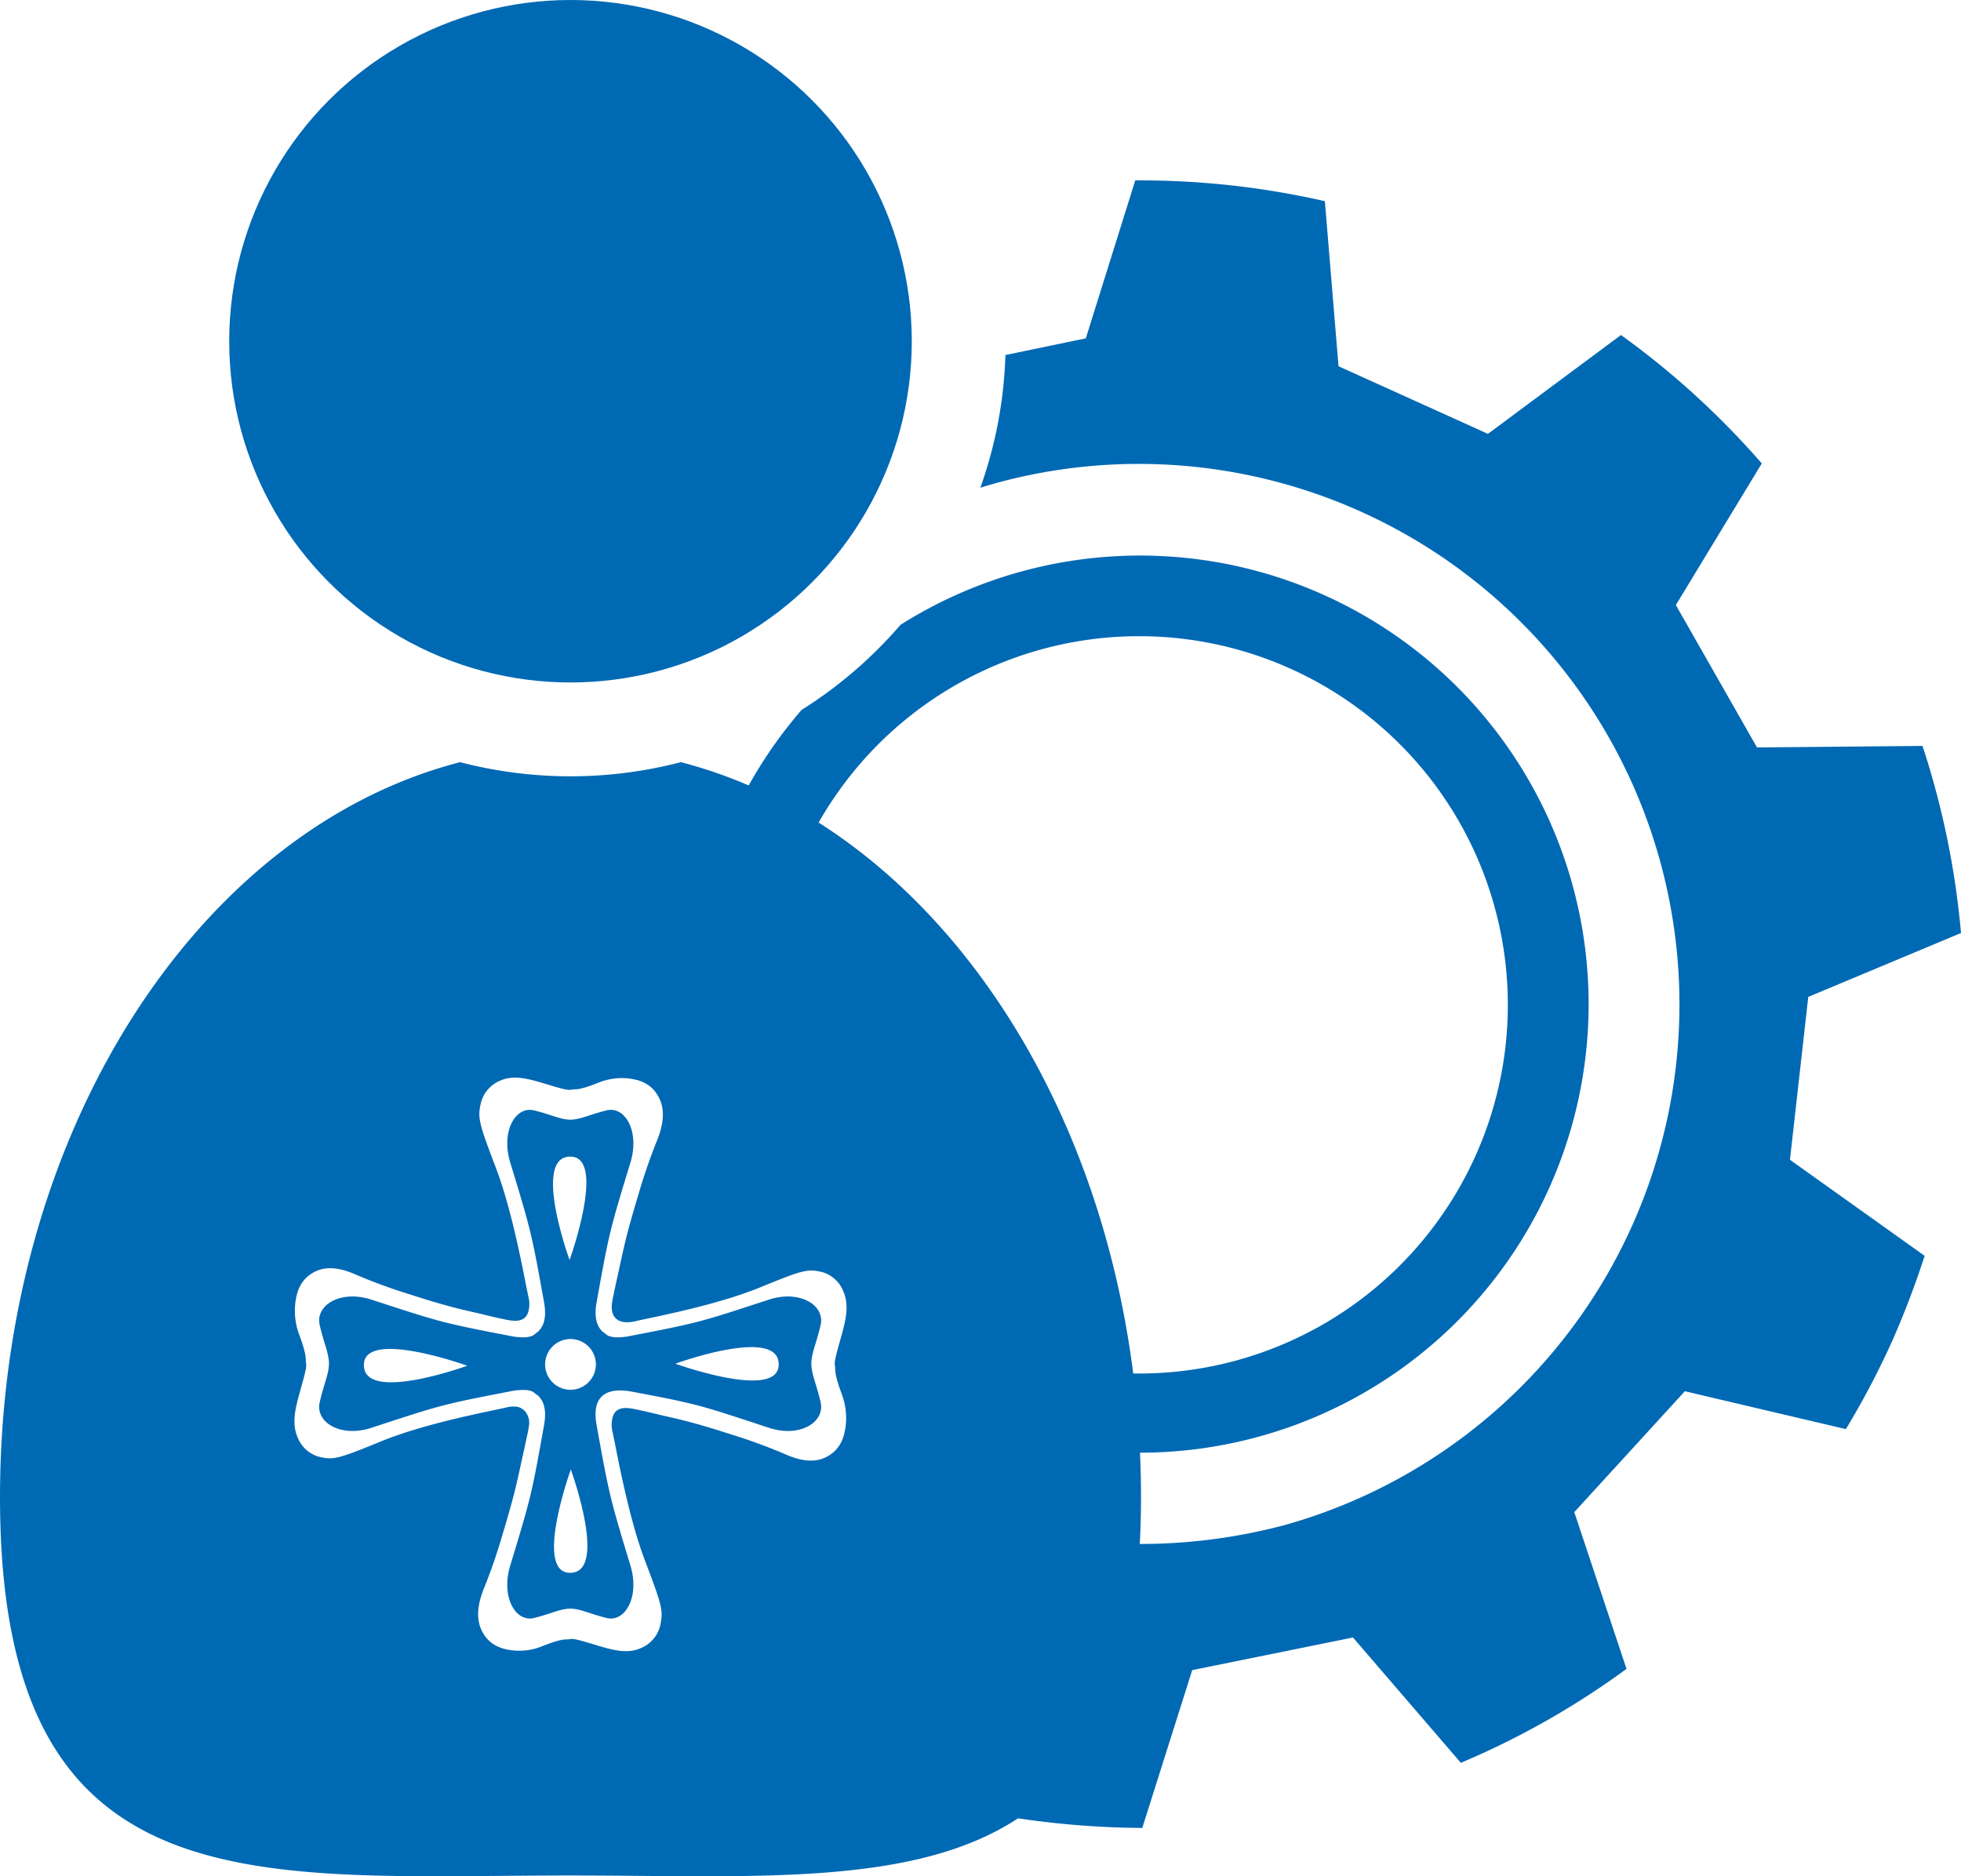
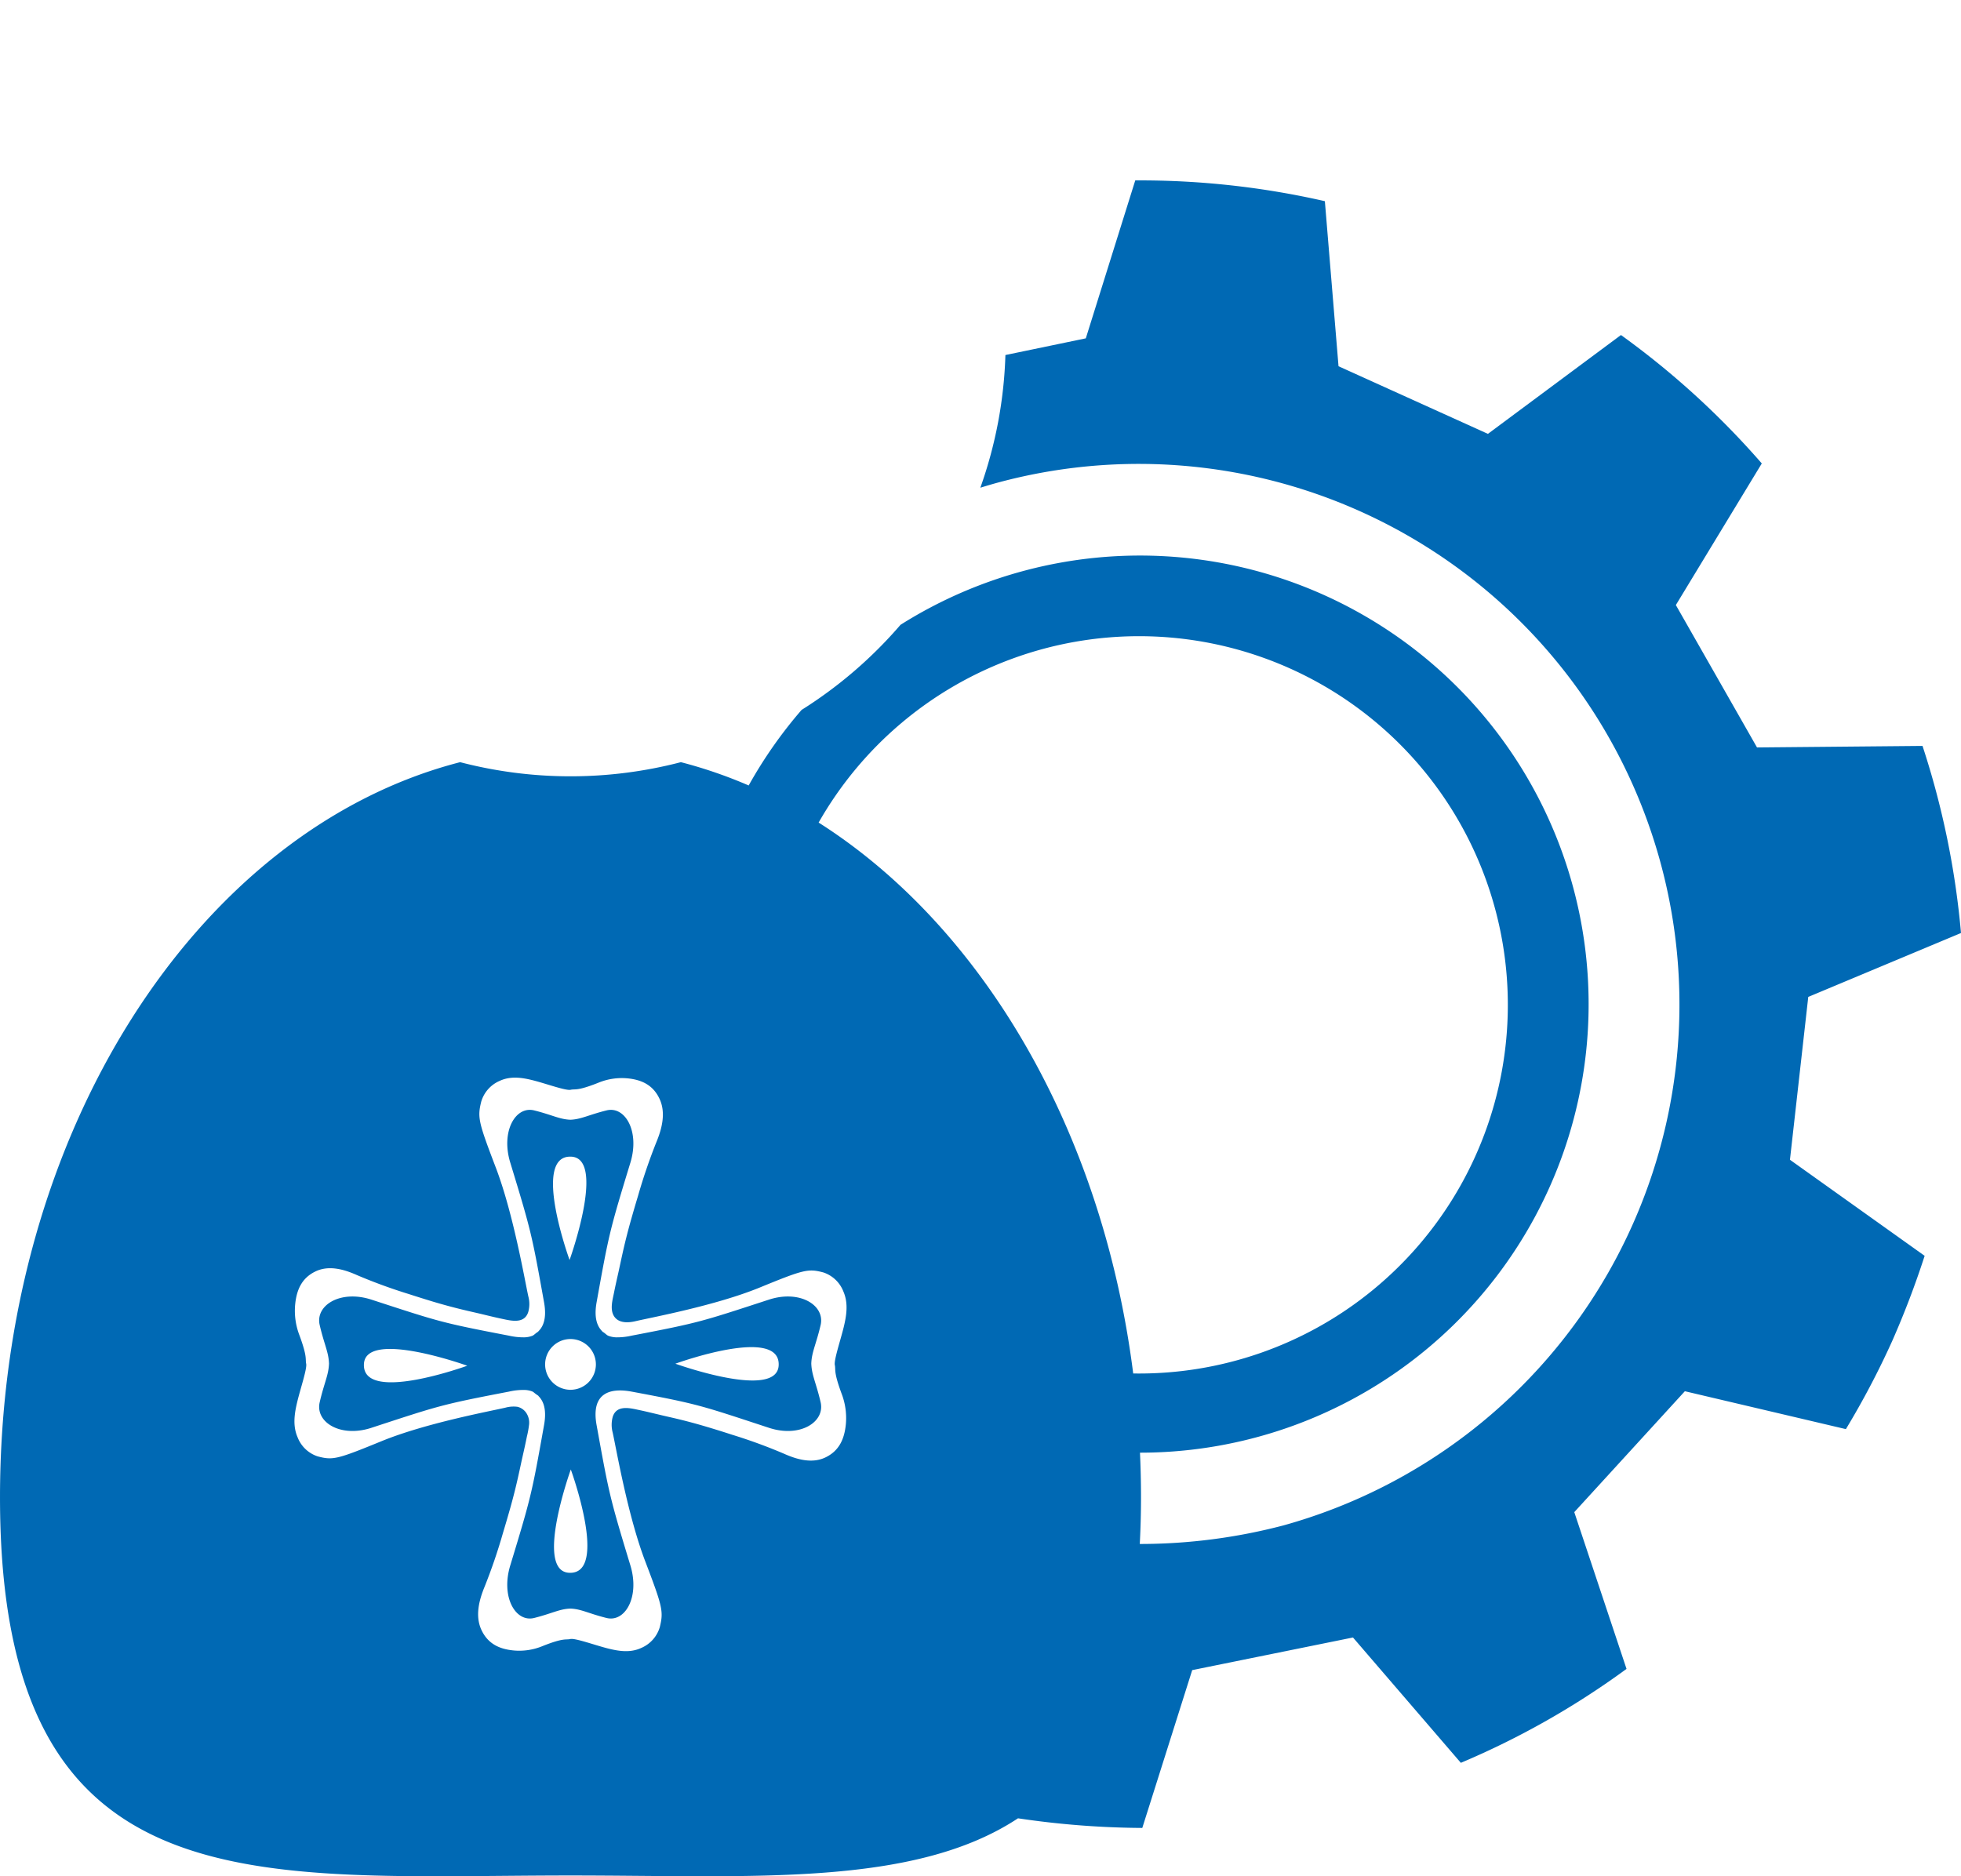
<svg xmlns="http://www.w3.org/2000/svg" viewBox="0 0 518.253 495.934">
  <title>form_for_ev</title>
  <g>
    <path d="M464.291,610.06c-.001.026-.003.05-.004.075v-.152c.001.026.003.051.004.076.098-3.037,1.286-5.099,2.469-10.189,1.192-5.219-5.516-9.383-13.706-6.69-17.933,5.855-18.411,6.083-36.28,9.516a17.013,17.013,0,0,1-4.055.434,6.134,6.134,0,0,1-2.133-.434c-.388-.176-.9-.734-1.347-.972l.003.003-.347-.116a.82.82,0,0,1,.344.113c-1.256-1.128-2.511-3.235-1.688-7.851,3.238-17.995,3.412-18.852,8.934-36.916,2.516-8.265-1.388-15.028-6.303-13.81-4.784,1.193-6.717,2.365-9.563,2.468.027.001.052.003.08.004H400.54c.027-.001.052-.003.079-.004-2.861-.103-4.794-1.275-9.578-2.468-4.929-1.218-8.833,5.545-6.303,13.81,5.508,18.064,5.696,18.921,8.927,36.916.832,4.619-.426,6.726-1.698,7.854l.033-.011a.803.803,0,0,1,.328-.105l-.328.105c-.451.233-.971.801-1.364.98a6.247,6.247,0,0,1-2.147.434,17.212,17.212,0,0,1-4.07-.434c-17.89-3.433-18.368-3.661-36.33-9.516-8.219-2.693-14.927,1.471-13.72,6.69,1.176,5.089,2.364,7.152,2.462,10.189.001-.026.003-.05.004-.076v.152c-.001-.026-.003-.05-.004-.075-.098,3.065-1.286,5.129-2.462,10.246-1.207,5.248,5.501,9.441,13.72,6.723,17.963-5.884,18.44-6.115,36.33-9.556a16.891,16.891,0,0,1,4.07-.434,6.076,6.076,0,0,1,2.147.434c.087.058.188.116.304.202a10.635,10.635,0,0,0,1.019.767l.013.005-.006-.005.361.116a.903.903,0,0,1-.355-.11c1.27,1.143,2.523,3.24,1.693,7.874-3.231,18.1-3.405,18.953-8.934,37.111-2.523,8.313,1.381,15.093,6.31,13.879,4.77-1.203,6.71-2.39,9.578-2.483-.027-.001-.052-.003-.079-.004h.159c-.027.001-.053.003-.08.004,2.847.093,4.78,1.294,9.564,2.483,4.915,1.215,8.819-5.566,6.303-13.879-5.523-18.159-5.66-19.025-8.934-37.097-1.569-8.688,3.752-9.874,9.223-8.862,17.883,3.339,18.346,3.672,36.28,9.556,8.19,2.718,14.898-1.474,13.706-6.723C465.577,615.189,464.389,613.125,464.291,610.06Zm-118.233.199c.326-9.347,27.31.376,27.31.376S345.683,620.74,346.058,610.259Zm54.727-54.886c9.354.336-.376,27.313-.376,27.313S390.311,555.001,400.786,555.373Zm-.427,109.996c-9.353-.332.377-27.309.377-27.309S410.833,665.745,400.359,665.369Zm.297-48.373a6.708,6.708,0,1,1,6.708-6.708A6.713,6.713,0,0,1,400.656,616.995ZM428.37,610.1s27.685-10.098,27.302.376C455.339,619.83,428.37,610.1,428.37,610.1Z" transform="translate(-249.882 -249.647)" fill="#0069b4" fill-rule="evenodd" />
    <path d="M727.769,513.152l40.366-16.891a220.369,220.369,0,0,0-10.171-49.452l-43.737.404-21.452-37.64,22.712-37.426a218.42,218.42,0,0,0-37.219-33.947l-35.157,26.125-39.484-17.873-3.609-43.627a219.129,219.129,0,0,0-50.111-5.493l-13.067,41.746-21.248,4.411a114.627,114.627,0,0,1-6.625,35.072c1.469-.454,2.946-.894,4.439-1.304A142.893,142.893,0,0,1,589.14,652.824a149.24,149.24,0,0,1-38.036,4.926c.206-3.941.322-8.036.322-12.336q0-5.942-.272-11.795a118.564,118.564,0,1,0-63.287-218.821,115.584,115.584,0,0,1-26.141,22.495,119.168,119.168,0,0,0-13.983,19.968l.001.001a122.061,122.061,0,0,0-17.919-6.158,115.722,115.722,0,0,1-58.341,0c-69.307,17.847-121.601,98.051-121.601,194.309,0,109.367,67.503,99.964,150.772,99.964,47.94,0,90.65,3.111,118.265-15.115a230.31,230.31,0,0,0,32.846,2.545l13.191-41.713,42.49-8.626,28.507,33.13a216.351,216.351,0,0,0,43.785-24.83l-13.805-41.432,29.224-31.959,42.554,10.015a219.897,219.897,0,0,0,12.239-23.287,235.313,235.313,0,0,0,8.576-22.518L722.93,556.195ZM470.511,610.454c.275,1.294-.383,1.684,1.779,7.54a17.958,17.958,0,0,1,1.135,8.096c-.376,3.874-1.735,6.968-5.262,8.718-3.556,1.778-7.612.635-11.045-.896a137.846,137.846,0,0,0-13.741-5.031q-3.253-1.063-6.521-2.038c-2.797-.839-5.588-1.591-8.392-2.256-1.468-.347-2.942-.665-4.41-1.026-1.734-.405-3.462-.839-5.198-1.2-2.428-.52-6-1.475-7.04,1.778a7.986,7.986,0,0,0-.014,4.163c.954,4.294,3.961,21.859,8.58,33.974,4.612,12.101,4.894,13.271,3.867,17.464a8.635,8.635,0,0,1-4.872,5.48c-2.949,1.373-6.043.868-9.079.087-3.397-.882-8.443-2.718-9.686-2.429s-1.627-.405-7.279,1.836a16.083,16.083,0,0,1-7.814,1.172c-3.744-.376-6.722-1.793-8.414-5.436-1.706-3.687-.607-7.879.868-11.45a147.573,147.573,0,0,0,4.857-14.24c.679-2.242,1.33-4.482,1.966-6.737q1.214-4.338,2.168-8.703c.34-1.519.658-3.05.997-4.568.405-1.793.81-3.586,1.164-5.378a25.477,25.477,0,0,0,.586-3.224,4.663,4.663,0,0,0-.824-3.151,3.93,3.93,0,0,0-2.234-1.504,8.076,8.076,0,0,0-3.166.216c-4.149.968-21.114,4.092-32.796,8.877-11.689,4.786-12.816,5.075-16.864,4.005a8.553,8.553,0,0,1-5.298-5.045c-1.33-3.051-.839-6.261-.08-9.412.846-3.513,2.617-8.732,2.349-10.019-.275-1.294.376-1.691-1.786-7.546a18.014,18.014,0,0,1-1.127-8.092c.369-3.878,1.735-6.969,5.255-8.71,3.556-1.782,7.604-.64,11.045.896a141.192,141.192,0,0,0,13.749,5.031q3.253,1.052,6.513,2.038c2.797.835,5.588,1.584,8.399,2.248,1.467.351,2.942.676,4.417,1.027,1.72.415,3.448.842,5.19,1.207,2.429.514,6,1.472,7.034-1.778a7.812,7.812,0,0,0,.014-4.16c-.946-4.297-3.954-21.87-8.573-33.974s-4.901-13.271-3.867-17.471a8.625,8.625,0,0,1,4.872-5.486c2.949-1.37,6.043-.868,9.079-.083,3.39.882,8.435,2.717,9.679,2.432,1.25-.278,1.627.401,7.286-1.843a16.259,16.259,0,0,1,7.814-1.171c3.738.383,6.723,1.8,8.407,5.443,1.713,3.687.614,7.879-.861,11.443a148.674,148.674,0,0,0-4.857,14.243c-.68,2.241-1.33,4.486-1.966,6.744q-1.215,4.337-2.176,8.703c-.339,1.515-.658,3.043-.99,4.561-.405,1.79-.81,3.586-1.171,5.389-.383,1.962-1.186,4.54.014,6.39a4.111,4.111,0,0,0,.376.466c1.316,1.366,3.571,1.2,5.248.803,4.149-.98,21.107-4.099,32.802-8.88,11.689-4.785,12.81-5.074,16.864-4.008a8.574,8.574,0,0,1,5.298,5.053c1.323,3.05.839,6.257.08,9.401C472.001,603.941,470.237,609.16,470.511,610.454Zm-4.284-143.385.002.001a97.445,97.445,0,1,1,83.137,145.613v.002C541.221,548.375,509.485,494.552,466.228,467.068Z" transform="translate(-249.882 -249.647)" fill="#0069b4" />
-     <circle cx="150.772" cy="90.195" r="90.195" fill="#0069b4" />
  </g>
</svg>